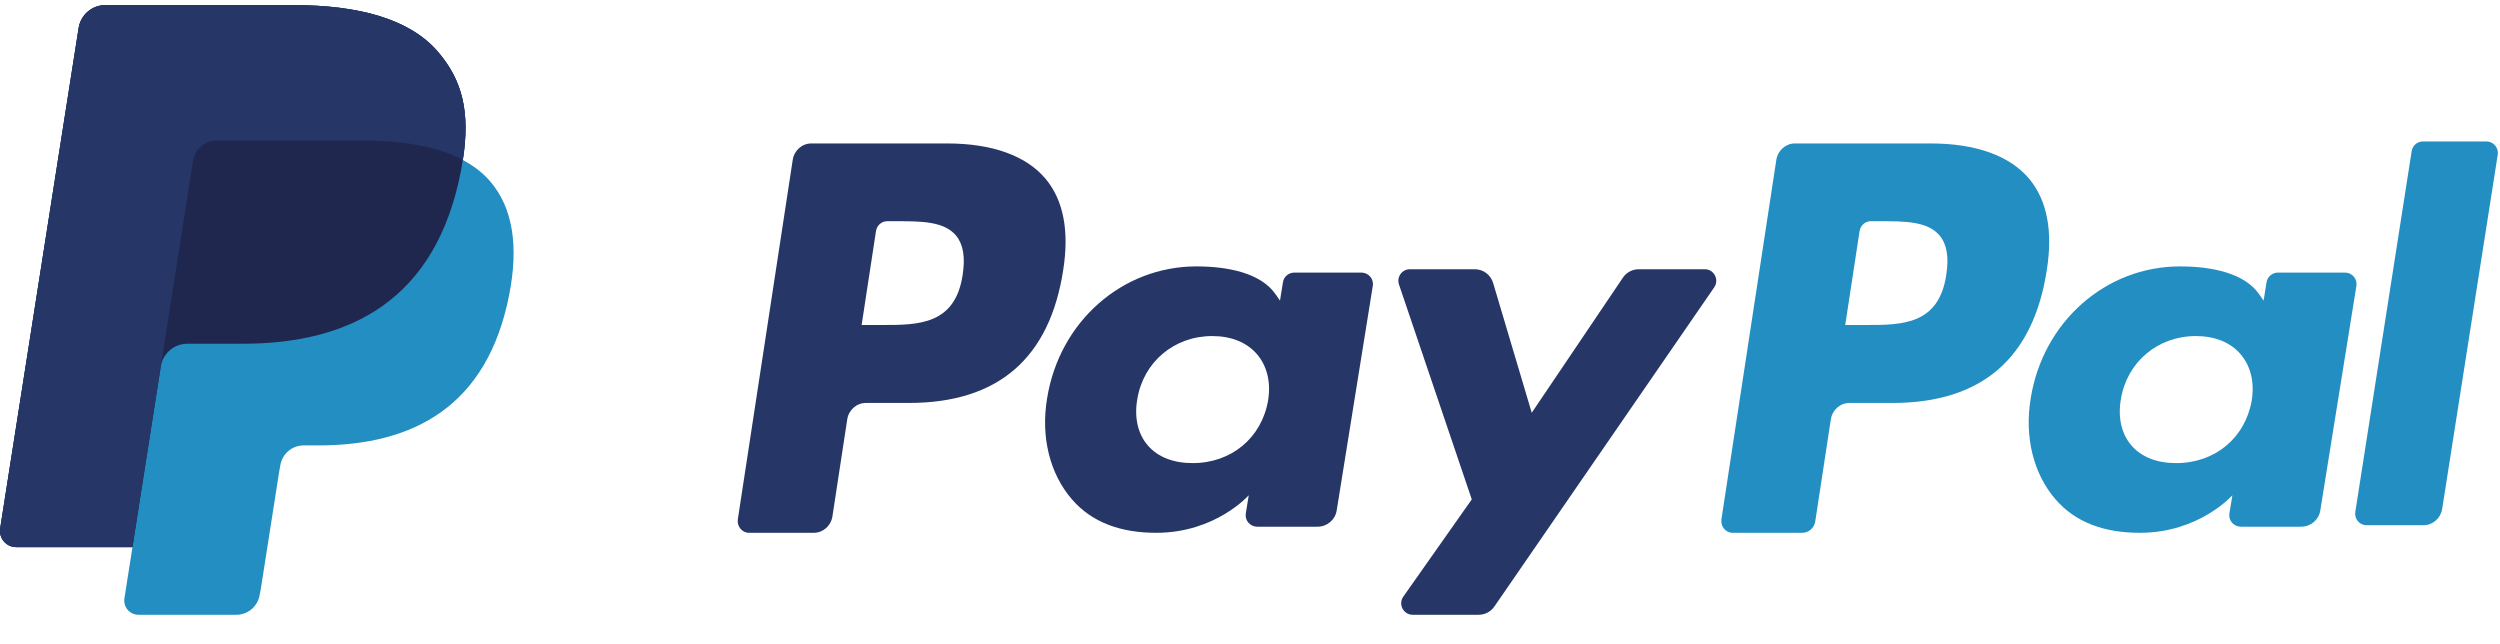
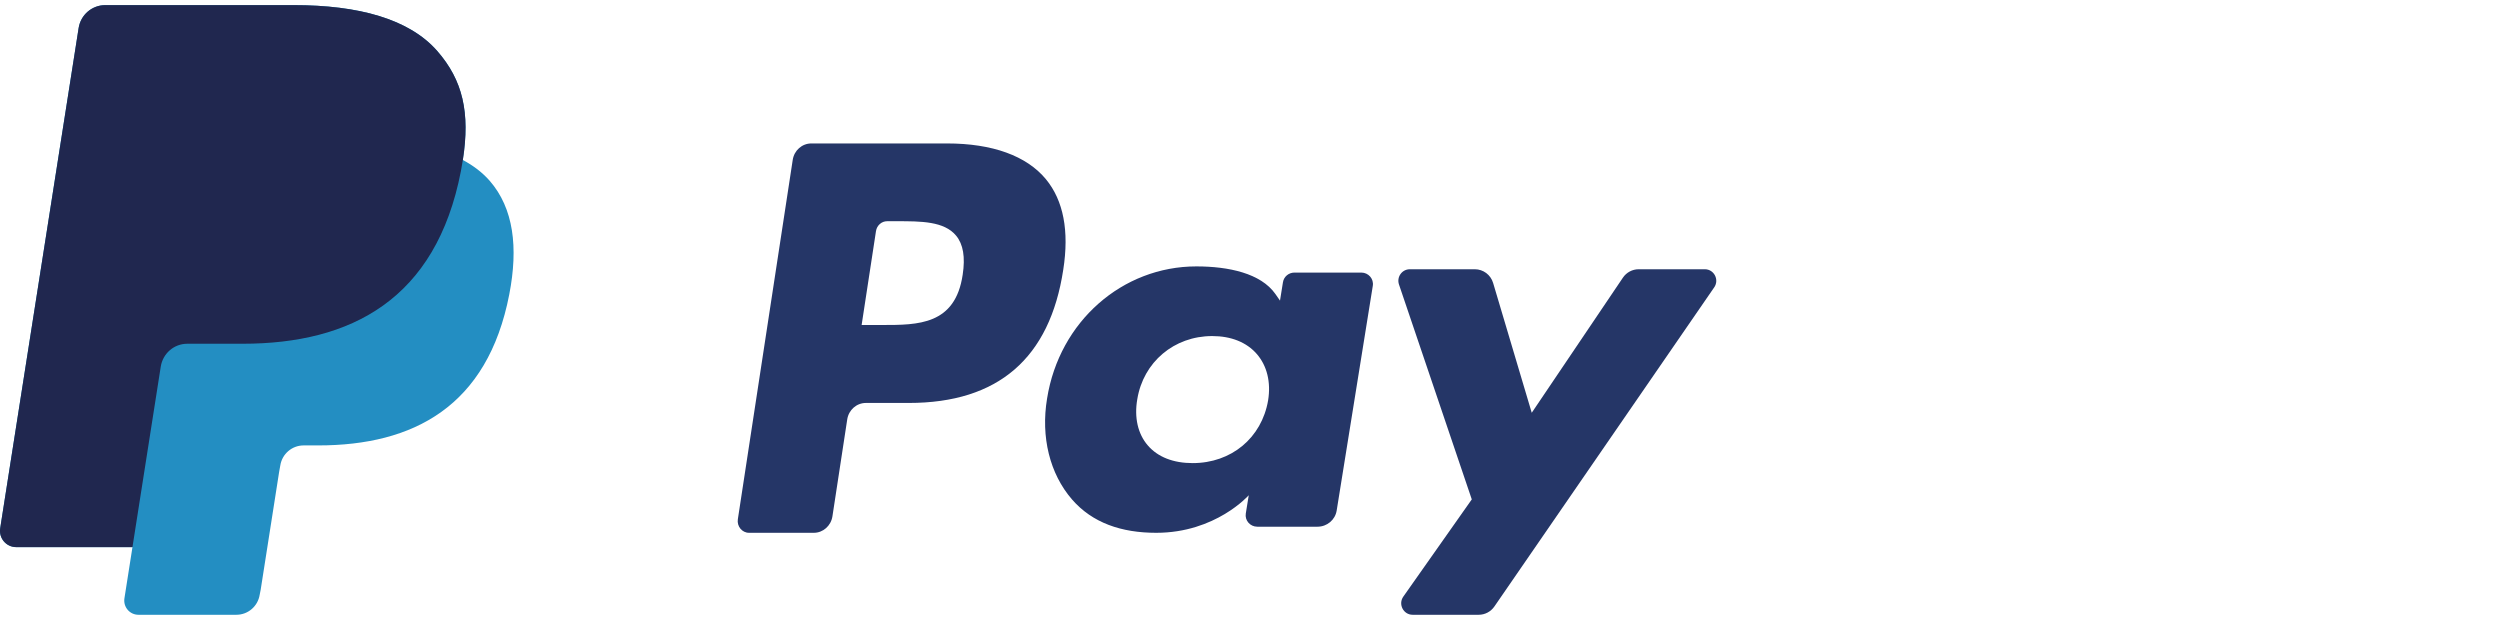
<svg xmlns="http://www.w3.org/2000/svg" xmlns:xlink="http://www.w3.org/1999/xlink" viewBox="0 0 66 17" version="1.1">
  <defs>
    <polygon points="0.01 16.23 0.01 0.135 65.944 0.135 65.944 16.23" />
  </defs>
  <g stroke="none" stroke-width="1" fill="none" fill-rule="evenodd">
    <g transform="translate(-16, -555)">
      <g transform="translate(16, 555)">
-         <path d="M51.382,7.252 C51.187,8.58 50.205,8.58 49.255,8.58 L48.714,8.58 L49.093,6.101 C49.116,5.951 49.241,5.84 49.388,5.84 L49.636,5.84 C50.282,5.84 50.893,5.84 51.208,6.221 C51.397,6.448 51.454,6.786 51.382,7.252 Z M50.969,3.787 L47.386,3.787 C47.142,3.787 46.933,3.971 46.895,4.221 L45.446,13.709 C45.418,13.896 45.558,14.066 45.741,14.066 L47.579,14.066 C47.751,14.066 47.897,13.937 47.923,13.762 L48.334,11.072 C48.372,10.822 48.581,10.638 48.826,10.638 L49.96,10.638 C52.319,10.638 53.681,9.458 54.037,7.12 C54.197,6.098 54.043,5.295 53.58,4.732 C53.07,4.114 52.168,3.787 50.969,3.787 L50.969,3.787 Z" fill="#238EC2" />
        <path d="M25.415,7.252 C25.219,8.58 24.237,8.58 23.287,8.58 L22.747,8.58 L23.126,6.101 C23.149,5.951 23.274,5.84 23.421,5.84 L23.669,5.84 C24.315,5.84 24.926,5.84 25.241,6.221 C25.429,6.448 25.486,6.786 25.415,7.252 Z M25.002,3.787 L21.419,3.787 C21.174,3.787 20.966,3.971 20.928,4.221 L19.479,13.709 C19.451,13.896 19.591,14.066 19.774,14.066 L21.485,14.066 C21.729,14.066 21.938,13.881 21.976,13.632 L22.367,11.072 C22.405,10.822 22.614,10.638 22.859,10.638 L23.992,10.638 C26.352,10.638 27.714,9.458 28.07,7.12 C28.23,6.098 28.076,5.295 27.613,4.732 C27.103,4.114 26.2,3.787 25.002,3.787 L25.002,3.787 Z" fill="#253667" />
        <path d="M33.478,10.571 C33.308,11.561 32.507,12.226 31.486,12.226 C30.974,12.226 30.564,12.065 30.301,11.758 C30.039,11.455 29.941,11.022 30.024,10.541 C30.183,9.559 30.996,8.872 32.002,8.872 C32.503,8.872 32.91,9.036 33.179,9.345 C33.45,9.656 33.556,10.091 33.478,10.571 Z M35.939,7.196 L34.173,7.196 C34.022,7.196 33.893,7.304 33.87,7.451 L33.792,7.936 L33.669,7.76 C33.286,7.215 32.434,7.033 31.584,7.033 C29.633,7.033 27.967,8.484 27.643,10.52 C27.474,11.536 27.714,12.507 28.3,13.184 C28.839,13.806 29.608,14.066 30.524,14.066 C32.096,14.066 32.967,13.074 32.967,13.074 L32.889,13.556 C32.859,13.739 33.003,13.905 33.192,13.905 L34.782,13.905 C35.034,13.905 35.248,13.725 35.288,13.48 L36.242,7.545 C36.272,7.362 36.127,7.196 35.939,7.196 L35.939,7.196 Z" fill="#253667" />
-         <path d="M59.446,10.571 C59.275,11.561 58.474,12.226 57.453,12.226 C56.941,12.226 56.531,12.065 56.268,11.758 C56.007,11.455 55.908,11.022 55.991,10.541 C56.15,9.559 56.964,8.872 57.969,8.872 C58.471,8.872 58.878,9.036 59.146,9.345 C59.417,9.656 59.523,10.091 59.446,10.571 Z M61.906,7.196 L60.14,7.196 C59.989,7.196 59.86,7.304 59.837,7.451 L59.759,7.936 L59.636,7.76 C59.254,7.215 58.402,7.033 57.551,7.033 C55.601,7.033 53.934,8.484 53.61,10.52 C53.442,11.536 53.681,12.507 54.267,13.184 C54.806,13.806 55.575,14.066 56.491,14.066 C58.063,14.066 58.935,13.074 58.935,13.074 L58.856,13.556 C58.826,13.739 58.97,13.905 59.159,13.905 L60.749,13.905 C61.001,13.905 61.216,13.725 61.255,13.48 L62.209,7.545 C62.239,7.362 62.095,7.196 61.906,7.196 L61.906,7.196 Z" fill="#238EC2" />
        <g>
          <mask fill="white">
            <use xlink:href="#path-1" />
          </mask>
          <g />
          <path d="M45.007,7.108 L43.262,7.108 C43.095,7.108 42.939,7.191 42.845,7.33 L40.438,10.897 L39.418,7.469 C39.354,7.255 39.158,7.108 38.935,7.108 L37.22,7.108 C37.012,7.108 36.867,7.313 36.933,7.51 L38.855,13.184 L37.048,15.75 C36.906,15.951 37.049,16.23 37.294,16.23 L39.038,16.23 C39.203,16.23 39.358,16.148 39.452,16.011 L45.256,7.585 C45.394,7.384 45.251,7.108 45.007,7.108" fill="#253667" mask="url(#mask-2)" />
-           <path d="M63.668,3.991 L62.18,13.515 C62.151,13.699 62.293,13.866 62.478,13.866 L63.975,13.866 C64.223,13.866 64.434,13.684 64.473,13.438 L65.94,4.085 C65.969,3.901 65.827,3.734 65.641,3.734 L63.966,3.734 C63.818,3.734 63.691,3.843 63.668,3.991" fill="#238EC2" mask="url(#mask-2)" />
          <path d="M12.219,4.224 C12.414,2.972 12.218,2.12 11.545,1.348 C10.803,0.499 9.465,0.135 7.751,0.135 L2.779,0.135 C2.429,0.135 2.131,0.391 2.076,0.739 L0.005,13.947 C-0.036,14.208 0.165,14.444 0.427,14.444 L3.497,14.444 L3.285,15.795 C3.249,16.023 3.424,16.23 3.654,16.23 L6.241,16.23 C6.548,16.23 6.808,16.005 6.856,15.701 L6.882,15.569 L7.369,12.459 L7.4,12.287 C7.448,11.983 7.709,11.759 8.015,11.759 L8.402,11.759 C10.909,11.759 12.872,10.734 13.445,7.771 C13.685,6.533 13.561,5.5 12.928,4.773 C12.736,4.554 12.497,4.372 12.219,4.224" fill="#238EC2" mask="url(#mask-2)" />
          <path d="M12.219,4.224 C12.414,2.972 12.218,2.12 11.545,1.348 C10.803,0.499 9.465,0.135 7.751,0.135 L2.779,0.135 C2.429,0.135 2.131,0.391 2.076,0.739 L0.005,13.947 C-0.036,14.208 0.165,14.444 0.427,14.444 L3.497,14.444 L4.268,9.525 L4.244,9.679 C4.299,9.331 4.594,9.075 4.944,9.075 L6.403,9.075 C9.269,9.075 11.513,7.903 12.168,4.517 C12.188,4.416 12.204,4.319 12.219,4.224" fill="#20274F" mask="url(#mask-2)" />
-           <path d="M5.096,4.24 C5.129,4.031 5.263,3.86 5.442,3.773 C5.524,3.734 5.616,3.712 5.711,3.712 L9.609,3.712 C10.071,3.712 10.501,3.742 10.895,3.806 C11.008,3.824 11.117,3.845 11.223,3.869 C11.33,3.892 11.433,3.919 11.533,3.949 C11.583,3.963 11.632,3.979 11.68,3.995 C11.874,4.059 12.054,4.135 12.219,4.224 C12.414,2.972 12.218,2.12 11.545,1.348 C10.803,0.499 9.465,0.135 7.751,0.135 L2.779,0.135 C2.429,0.135 2.131,0.391 2.076,0.739 L0.005,13.947 C-0.036,14.208 0.165,14.444 0.427,14.444 L3.497,14.444 L5.096,4.24" fill="#253667" mask="url(#mask-2)" />
        </g>
      </g>
    </g>
  </g>
</svg>